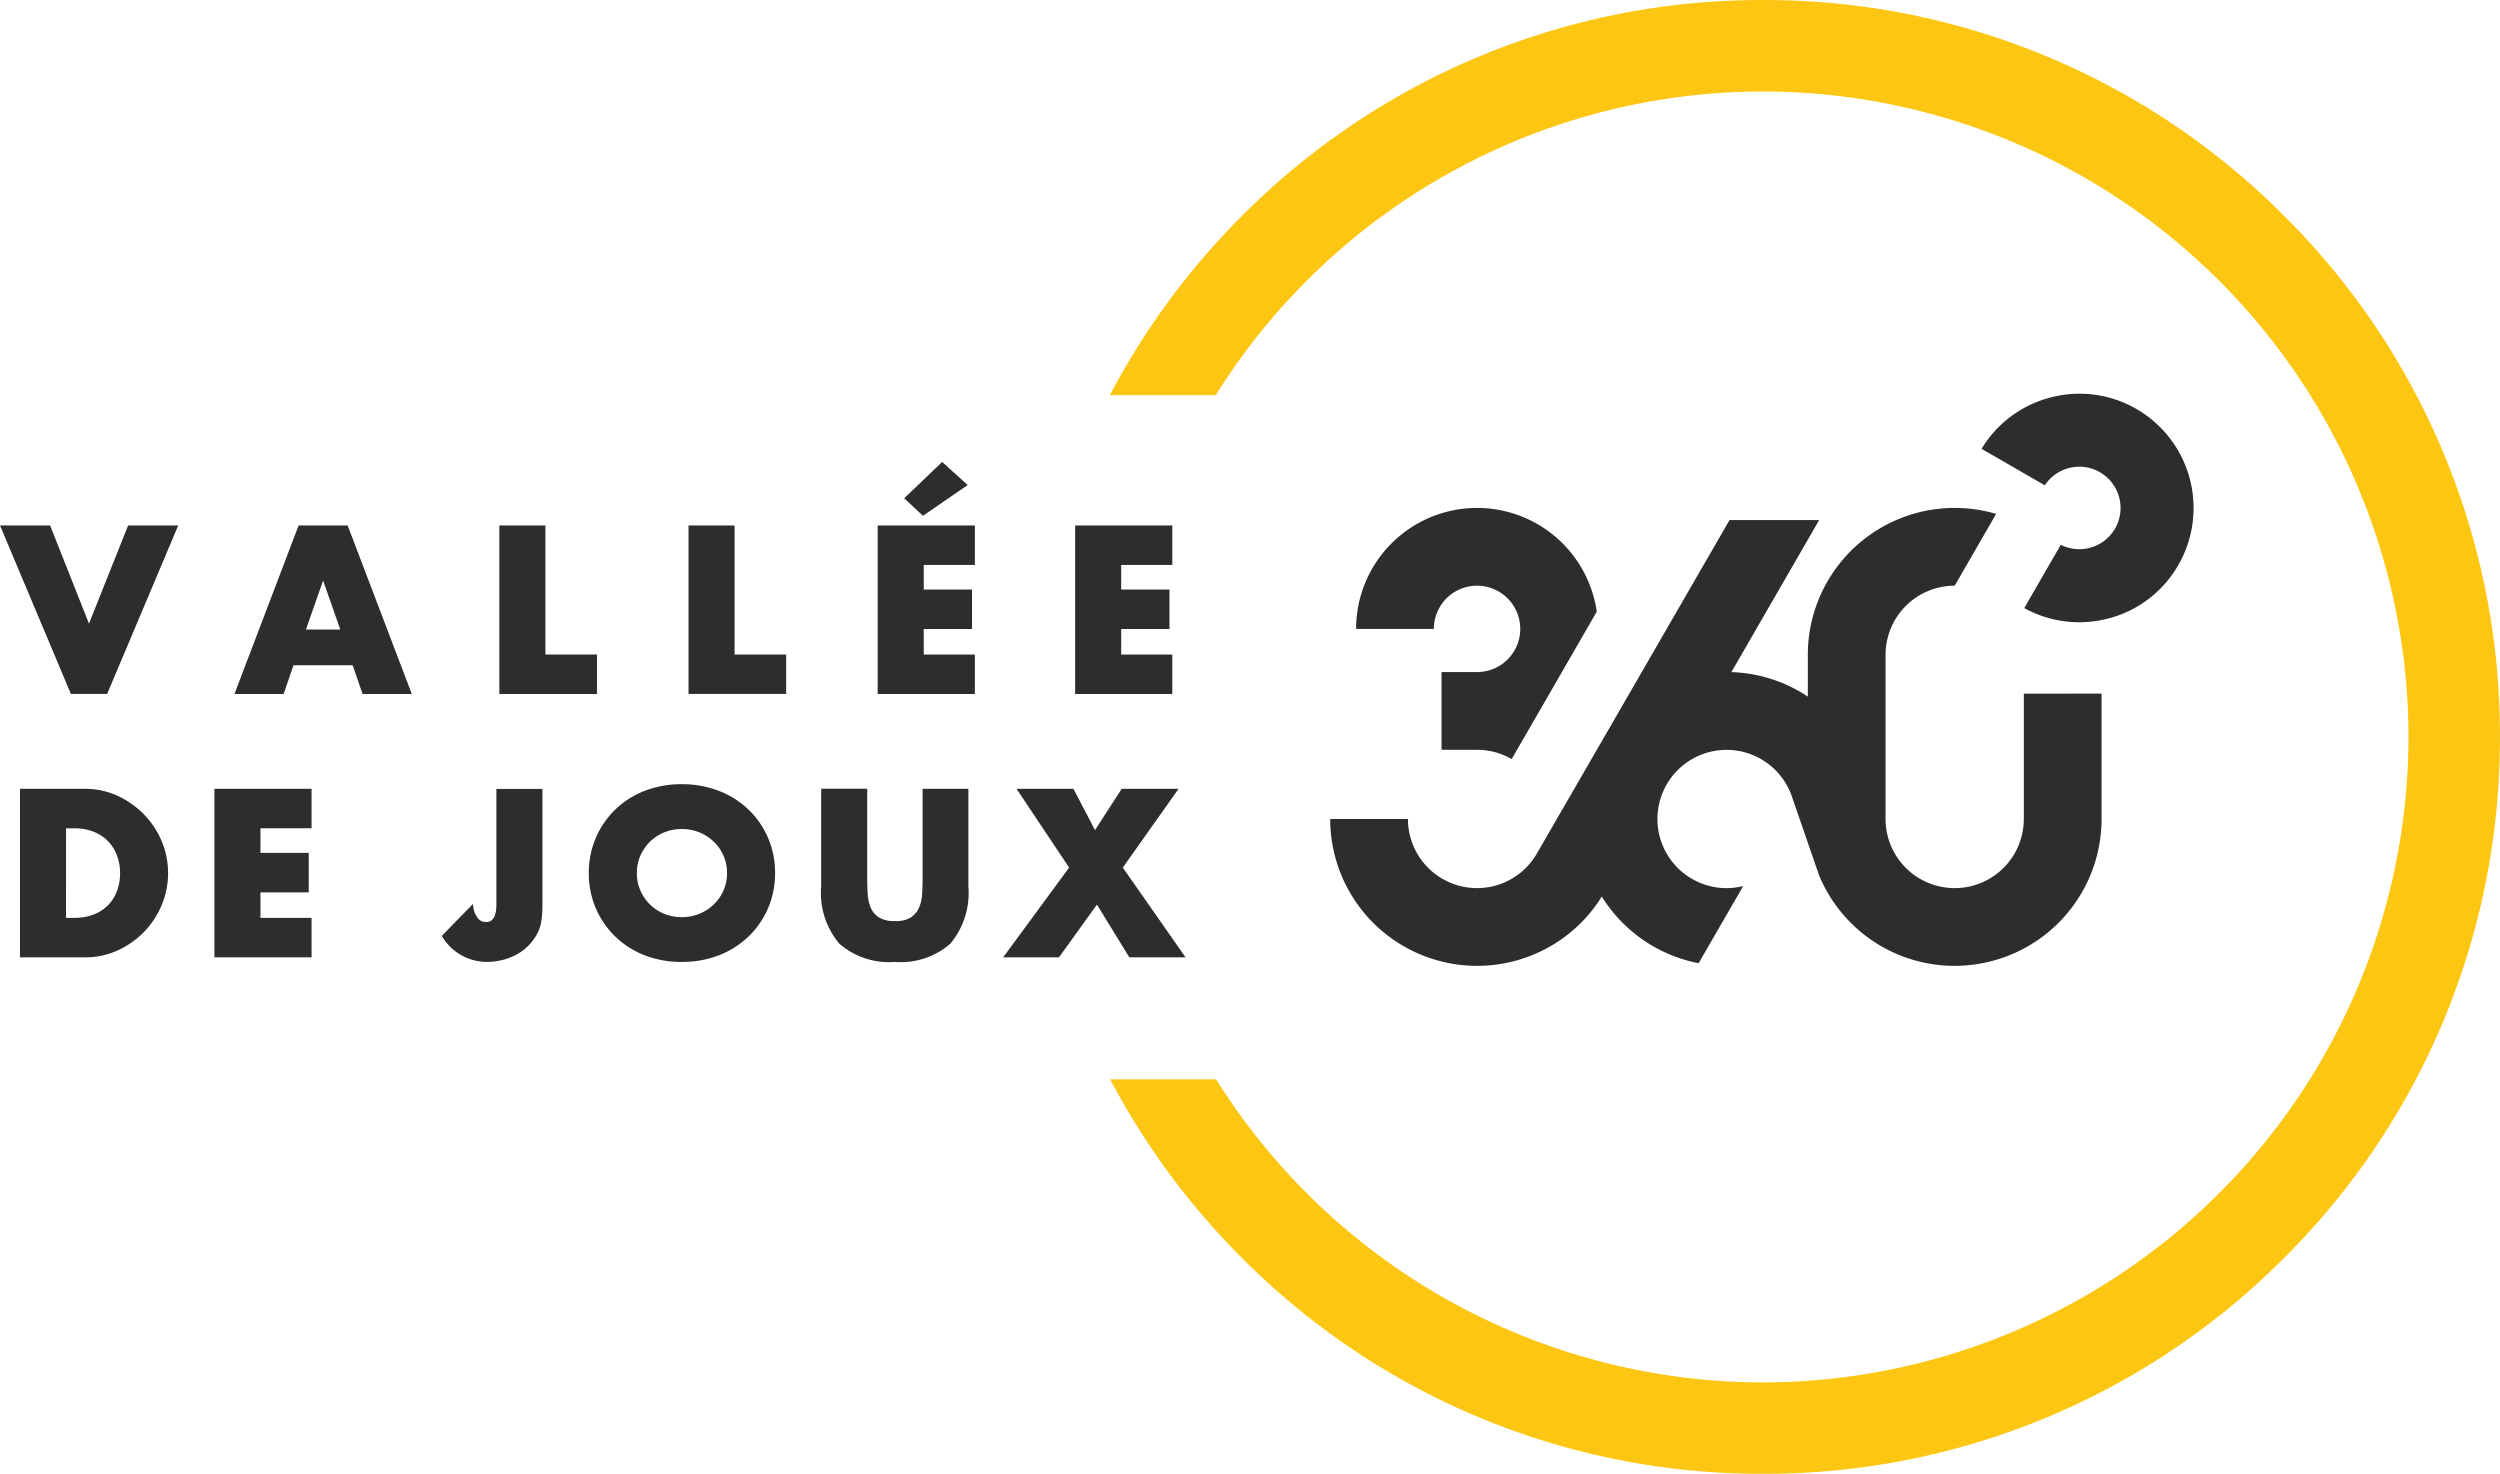
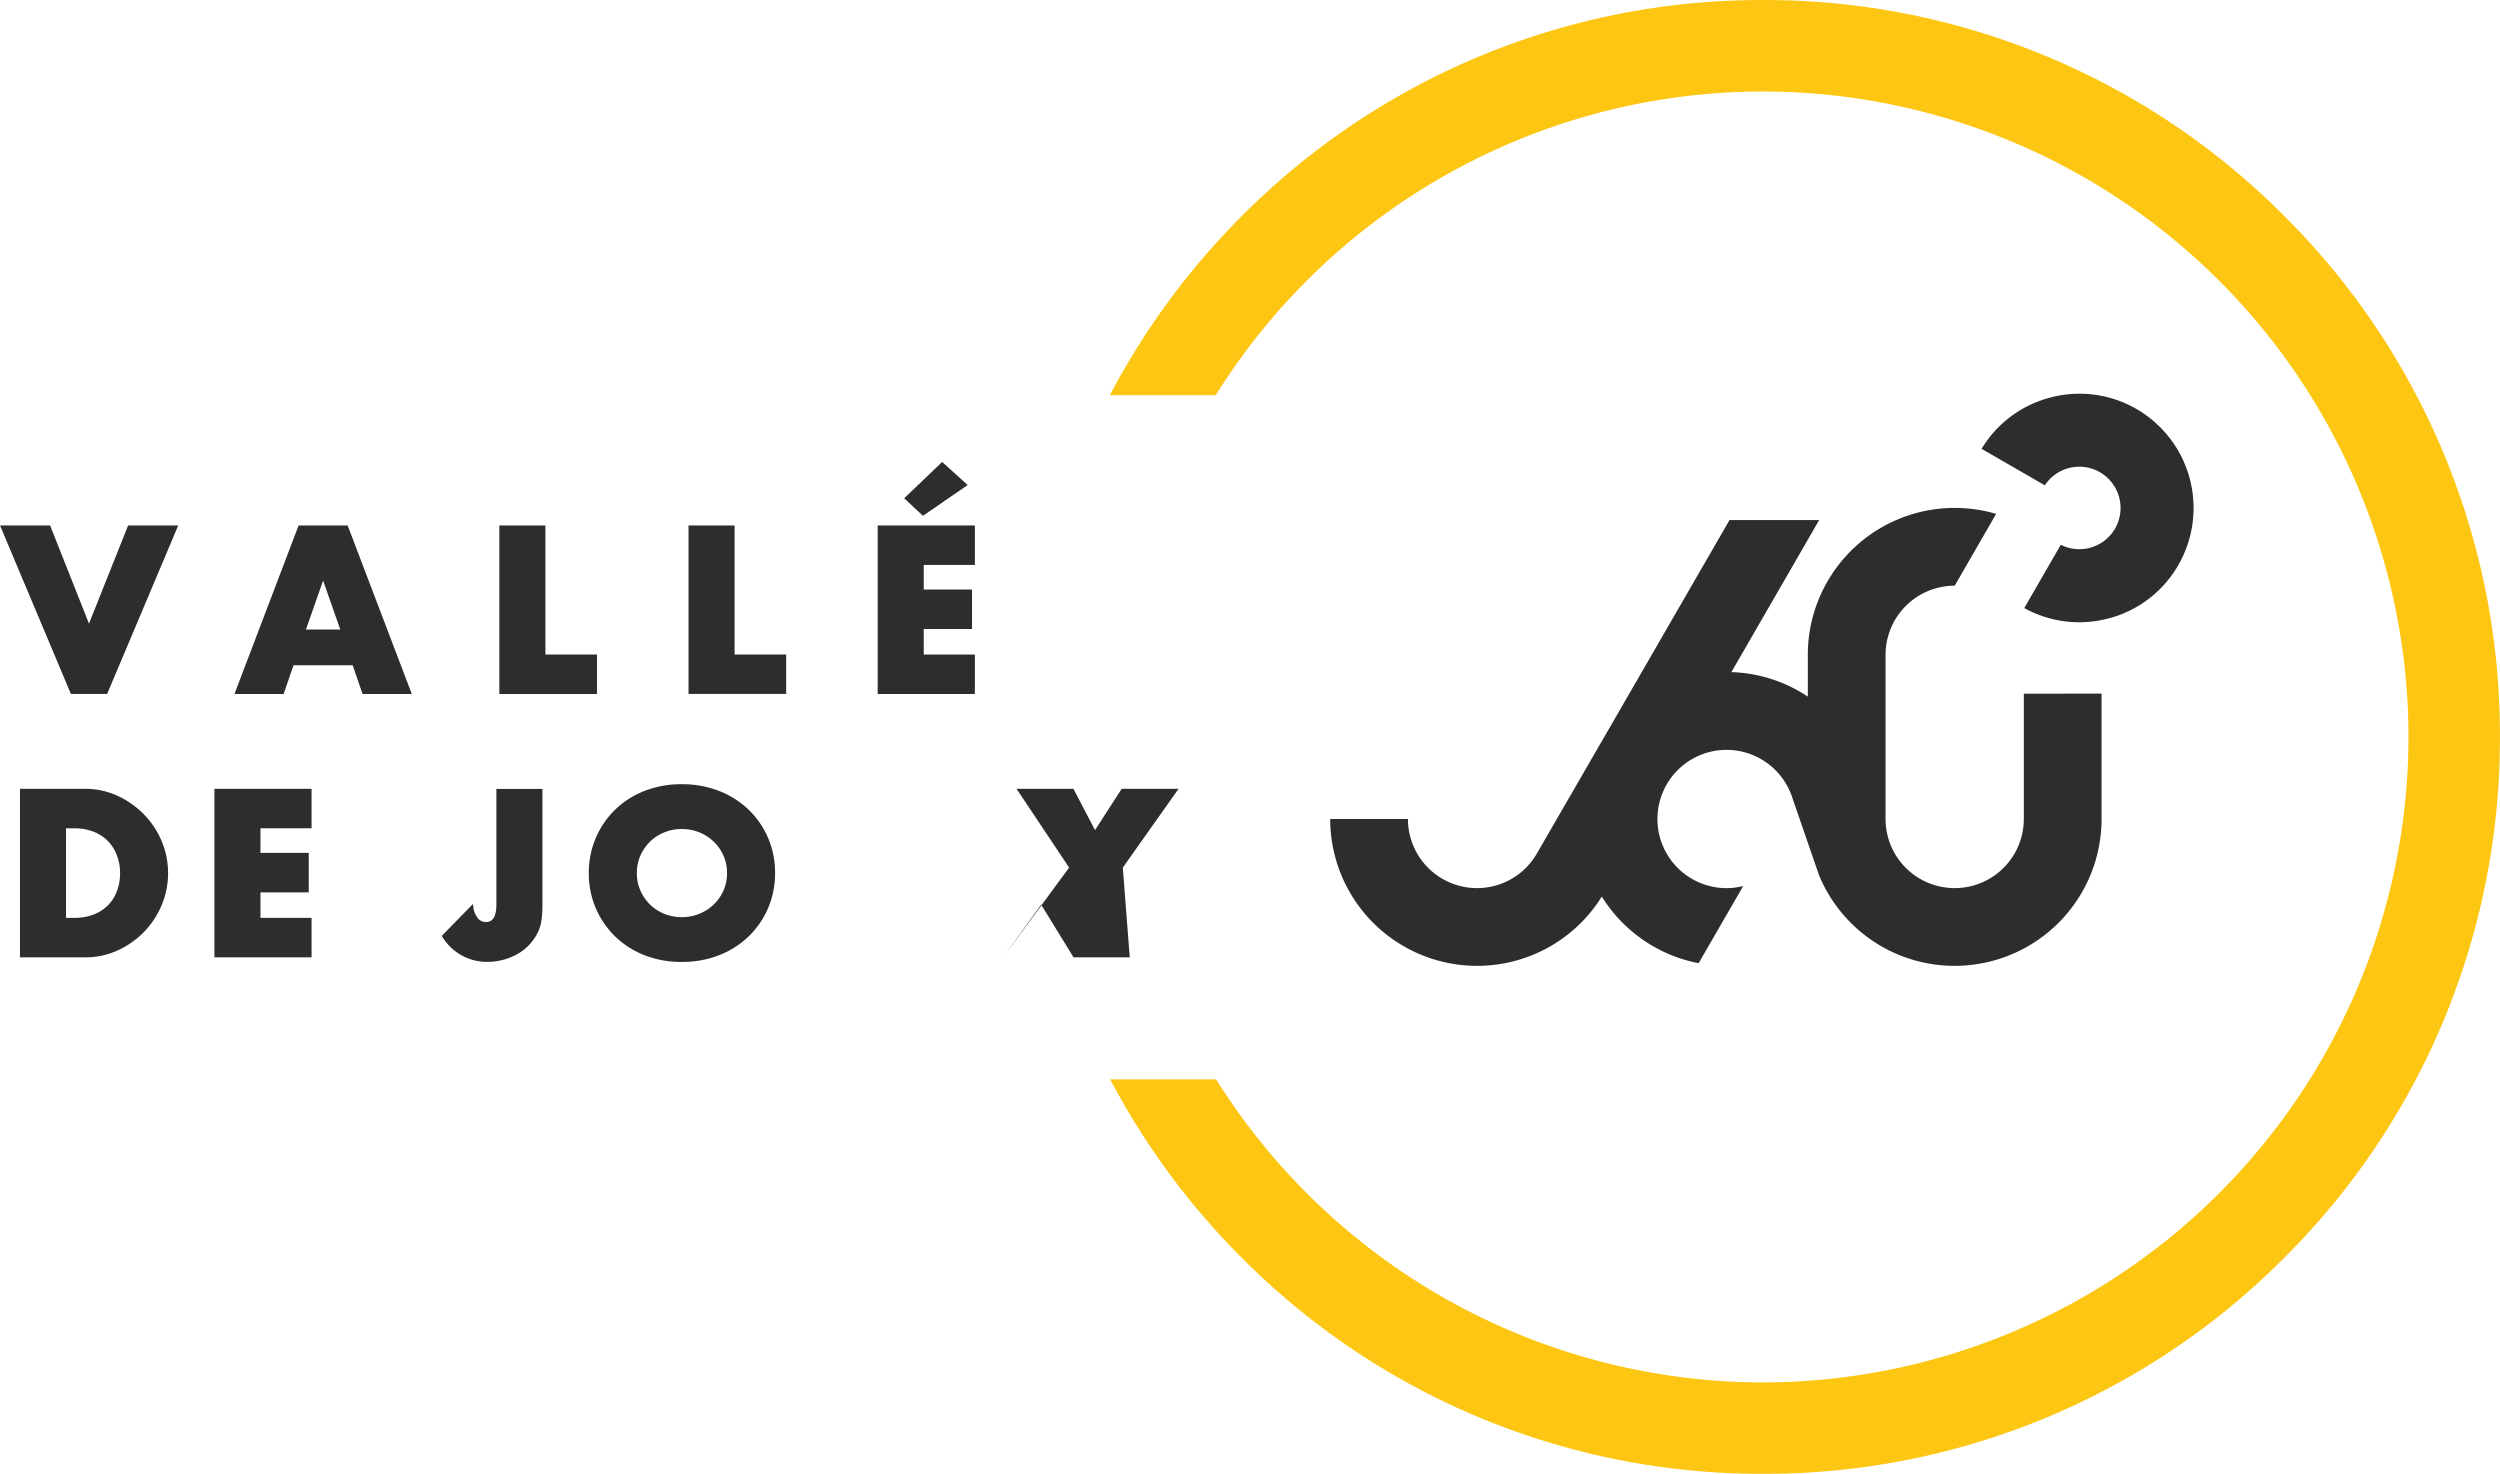
<svg xmlns="http://www.w3.org/2000/svg" width="154.359" height="90.997" viewBox="0 0 154.359 90.997">
  <defs>
    <clipPath id="clip-path">
      <path id="Tracé_22" data-name="Tracé 22" d="M0-178.244H154.359v91H0Z" transform="translate(0 178.244)" />
    </clipPath>
  </defs>
  <g id="Logo-vdj-360" transform="translate(0 178.244)">
    <g id="Groupe_37" data-name="Groupe 37" transform="translate(0 -178.244)" clip-path="url(#clip-path)">
      <g id="Groupe_20" data-name="Groupe 20" transform="translate(68.525 -0.001)">
        <path id="Tracé_5" data-name="Tracé 5" d="M-69.516-12.777A45.2,45.2,0,0,0-101.688-26.1a45.2,45.2,0,0,0-32.172,13.326A45.628,45.628,0,0,0-142.02-1.7h6.538a39.86,39.86,0,0,1,33.794-18.753A39.9,39.9,0,0,1-61.836,19.4a39.9,39.9,0,0,1-39.852,39.852,39.859,39.859,0,0,1-33.768-18.713H-142a45.64,45.64,0,0,0,8.139,11.032,45.2,45.2,0,0,0,32.172,13.326A45.2,45.2,0,0,0-69.516,51.568,45.2,45.2,0,0,0-56.19,19.4,45.2,45.2,0,0,0-69.516-12.777" transform="translate(142.02 26.103)" fill="#fdc612" />
      </g>
      <g id="Groupe_21" data-name="Groupe 21" transform="translate(122.353 24.309)">
        <path id="Tracé_6" data-name="Tracé 6" d="M-7.536-13.3a7,7,0,0,0,4.283-3.288,7.062,7.062,0,0,0-2.581-9.636,7.014,7.014,0,0,0-5.353-.7A7,7,0,0,0-15.4-23.766l3.905,2.254a2.53,2.53,0,0,1,1.471-1.063,2.543,2.543,0,0,1,1.932.255,2.551,2.551,0,0,1,.933,3.48,2.552,2.552,0,0,1-3.351,1l-2.255,3.906a7.01,7.01,0,0,0,5.225.633" transform="translate(15.397 27.169)" fill="#2d2d2d" />
      </g>
      <g id="Groupe_22" data-name="Groupe 22" transform="translate(82.131 31.362)">
        <path id="Tracé_7" data-name="Tracé 7" d="M-45.663-10.993v7.739a9.07,9.07,0,0,1-9.069,9.069,9.045,9.045,0,0,1-7.044-3.359A9.048,9.048,0,0,1-63.1.236l-.374-1.082-1.268-3.676-.021-.062v0a4.267,4.267,0,0,0-4.055-2.936,4.268,4.268,0,0,0-4.266,4.269,4.267,4.267,0,0,0,4.266,4.268A4.223,4.223,0,0,0-67.791.888L-70.54,5.651a9.053,9.053,0,0,1-5.98-4.115,9.058,9.058,0,0,1-7.7,4.279A9.068,9.068,0,0,1-93.29-3.253h4.8a4.267,4.267,0,0,0,4.269,4.268A4.258,4.258,0,0,0-80.541-1.1l.072-.125,2.7-4.67,1.048-1.816.005-.01.015-.026.034-.061c.048-.081.1-.161.147-.241,0,0,0,0,0-.005l7.886-13.656H-63.1l-.227.395-5.192,8.994A9,9,0,0,1-63.8-10.808v-2.582a9.07,9.07,0,0,1,9.069-9.069,8.983,8.983,0,0,1,2.559.369l-2.559,4.433A4.268,4.268,0,0,0-59-13.389V-3.253a4.268,4.268,0,0,0,4.269,4.268,4.268,4.268,0,0,0,4.268-4.268v-7.739Z" transform="translate(93.29 22.458)" fill="#2d2d2d" />
      </g>
      <g id="Groupe_23" data-name="Groupe 23" transform="translate(83.73 31.362)">
-         <path id="Tracé_8" data-name="Tracé 8" d="M-14.247-6.14-17.1-1.194l-1.764,3.056-.638,1.1a4.247,4.247,0,0,0-2.134-.572h-2.195v-4.8H-21.7v0a.587.587,0,0,1,.06,0A2.665,2.665,0,0,0-18.97-5.075a2.666,2.666,0,0,0-2.667-2.667,2.667,2.667,0,0,0-2.668,2.667h-4.8a7.469,7.469,0,0,1,7.469-7.469,7.466,7.466,0,0,1,7.39,6.4" transform="translate(29.106 12.544)" fill="#2d2d2d" />
-       </g>
+         </g>
      <g id="Groupe_24" data-name="Groupe 24" transform="translate(0 32.445)">
        <path id="Tracé_9" data-name="Tracé 9" d="M-5.268-5.809l-2.4-6.059h-3.092l4.375,10.4h2.239l4.388-10.4H-2.852Z" transform="translate(10.762 11.868)" fill="#2d2d2d" />
      </g>
      <g id="Groupe_25" data-name="Groupe 25" transform="translate(14.475 32.445)">
        <path id="Tracé_10" data-name="Tracé 10" d="M-6.266-6.157h-2.12l1.06-3.022Zm.455-6.422H-8.84L-12.8-2.175h3.036l.61-1.775H-5.5l.61,1.775H-1.85L-5.787-12.519Z" transform="translate(12.801 12.58)" fill="#2d2d2d" />
      </g>
      <g id="Groupe_26" data-name="Groupe 26" transform="translate(30.832 32.445)">
        <path id="Tracé_11" data-name="Tracé 11" d="M-5.78-7.639H-8.964v-7.967h-2.844V-5.2H-5.78Z" transform="translate(11.808 15.606)" fill="#2d2d2d" />
      </g>
      <g id="Groupe_27" data-name="Groupe 27" transform="translate(42.512 32.445)">
        <path id="Tracé_12" data-name="Tracé 12" d="M-2.727,0H-5.571V10.4H.458V7.967H-2.727Z" transform="translate(5.571)" fill="#2d2d2d" />
      </g>
      <g id="Groupe_28" data-name="Groupe 28" transform="translate(55.829 28.522)">
        <path id="Tracé_13" data-name="Tracé 13" d="M-3.758-1.367-5.334-2.793-7.677-.55-6.52.532Z" transform="translate(7.677 2.793)" fill="#2d2d2d" />
      </g>
      <g id="Groupe_29" data-name="Groupe 29" transform="translate(54.192 32.445)">
        <path id="Tracé_14" data-name="Tracé 14" d="M0-9.976H6v-2.438H2.844v-1.574H5.825v-2.438H2.844v-1.519H6v-2.438H0Z" transform="translate(0 20.381)" fill="#2d2d2d" />
      </g>
      <g id="Groupe_30" data-name="Groupe 30" transform="translate(66.382 32.445)">
-         <path id="Tracé_15" data-name="Tracé 15" d="M-5.754-7.639H-8.91V-9.213h2.981V-11.65H-8.91v-1.519h3.157v-2.438h-6V-5.2h6Z" transform="translate(11.754 15.606)" fill="#2d2d2d" />
-       </g>
+         </g>
      <g id="Groupe_31" data-name="Groupe 31" transform="translate(1.233 48.705)">
        <path id="Tracé_16" data-name="Tracé 16" d="M-2.727-2.337h.515a3.185,3.185,0,0,1,1.185.21,2.554,2.554,0,0,1,.882.574,2.54,2.54,0,0,1,.555.875,3.055,3.055,0,0,1,.2,1.1A3.142,3.142,0,0,1,.417,1.539a2.458,2.458,0,0,1-.548.869,2.56,2.56,0,0,1-.882.574,3.218,3.218,0,0,1-1.2.21h-.515Zm4.8-.871A5.461,5.461,0,0,0,.45-4.346a4.751,4.751,0,0,0-2-.429H-5.571V5.63h4.023A4.779,4.779,0,0,0,.464,5.2,5.388,5.388,0,0,0,2.091,4.057,5.294,5.294,0,0,0,3.18,2.4,5.09,5.09,0,0,0,3.574.428a5.062,5.062,0,0,0-.4-1.981,5.315,5.315,0,0,0-1.1-1.655" transform="translate(5.571 4.775)" fill="#2d2d2d" />
      </g>
      <g id="Groupe_32" data-name="Groupe 32" transform="translate(13.238 48.704)">
        <path id="Tracé_17" data-name="Tracé 17" d="M0-9.976H6v-2.438H2.844v-1.573H5.825v-2.438H2.844v-1.519H6v-2.438H0Z" transform="translate(0 20.381)" fill="#2d2d2d" />
      </g>
      <g id="Groupe_33" data-name="Groupe 33" transform="translate(27.275 48.705)">
        <path id="Tracé_18" data-name="Tracé 18" d="M-3.235-6.845c0,1.085-.49,1.085-.651,1.085A.624.624,0,0,1-4.383-6a1.335,1.335,0,0,1-.276-.684l-.028-.189L-6.609-4.9l.044.064A3.217,3.217,0,0,0-3.818-3.3a3.826,3.826,0,0,0,1.063-.146,3.757,3.757,0,0,0,.925-.4A3.1,3.1,0,0,0-1.1-4.474a3.02,3.02,0,0,0,.5-.819,2.743,2.743,0,0,0,.161-.674A6.822,6.822,0,0,0-.391-6.8v-7.18H-3.235Z" transform="translate(6.609 13.985)" fill="#2d2d2d" />
      </g>
      <g id="Groupe_34" data-name="Groupe 34" transform="translate(36.354 48.42)">
        <path id="Tracé_19" data-name="Tracé 19" d="M-6.533-7.677a2.929,2.929,0,0,1-2.139,0,2.727,2.727,0,0,1-.884-.57,2.766,2.766,0,0,1-.6-.864,2.648,2.648,0,0,1-.222-1.086,2.648,2.648,0,0,1,.222-1.086,2.777,2.777,0,0,1,.6-.865,2.749,2.749,0,0,1,.884-.57,2.854,2.854,0,0,1,1.069-.2,2.854,2.854,0,0,1,1.069.2,2.826,2.826,0,0,1,.892.57,2.718,2.718,0,0,1,.609.864A2.652,2.652,0,0,1-4.81-10.2a2.65,2.65,0,0,1-.222,1.086,2.725,2.725,0,0,1-.609.864,2.812,2.812,0,0,1-.892.57M-3.465-14.1a5.506,5.506,0,0,0-1.826-1.165,6.242,6.242,0,0,0-2.311-.42,6.23,6.23,0,0,0-2.318.42A5.44,5.44,0,0,0-11.733-14.1a5.419,5.419,0,0,0-1.186,1.744,5.464,5.464,0,0,0-.427,2.158,5.459,5.459,0,0,0,.427,2.157A5.419,5.419,0,0,0-11.733-6.3,5.454,5.454,0,0,0-9.92-5.131,6.244,6.244,0,0,0-7.6-4.712a6.255,6.255,0,0,0,2.311-.419A5.514,5.514,0,0,0-3.465-6.3,5.368,5.368,0,0,0-2.272-8.041,5.463,5.463,0,0,0-1.844-10.2a5.469,5.469,0,0,0-.427-2.158A5.361,5.361,0,0,0-3.465-14.1" transform="translate(13.346 15.685)" fill="#2d2d2d" />
      </g>
      <g id="Groupe_35" data-name="Groupe 35" transform="translate(50.702 48.704)">
-         <path id="Tracé_20" data-name="Tracé 20" d="M-6-5.417c0,.291-.012.6-.034.907a2.317,2.317,0,0,1-.2.814,1.37,1.37,0,0,1-.5.578A1.768,1.768,0,0,1-7.71-2.9a1.8,1.8,0,0,1-.979-.223,1.319,1.319,0,0,1-.5-.576,2.435,2.435,0,0,1-.195-.815c-.022-.306-.034-.612-.034-.907v-5.65h-2.844v6.015A4.872,4.872,0,0,0-11.137-1.5,4.683,4.683,0,0,0-7.71-.377,4.657,4.657,0,0,0-4.29-1.5,4.893,4.893,0,0,0-3.172-5.051v-6.015H-6Z" transform="translate(12.262 11.066)" fill="#2d2d2d" />
-       </g>
+         </g>
      <g id="Groupe_36" data-name="Groupe 36" transform="translate(61.939 48.705)">
-         <path id="Tracé_21" data-name="Tracé 21" d="M-7.084-4.664l3.44-4.864H-7.155L-8.8-6.978l-1.334-2.55h-3.512L-10.4-4.666-14.472.877h3.446l2.344-3.258,2,3.258h3.471Z" transform="translate(14.472 9.528)" fill="#2d2d2d" />
+         <path id="Tracé_21" data-name="Tracé 21" d="M-7.084-4.664l3.44-4.864H-7.155L-8.8-6.978l-1.334-2.55h-3.512L-10.4-4.666-14.472.877l2.344-3.258,2,3.258h3.471Z" transform="translate(14.472 9.528)" fill="#2d2d2d" />
      </g>
    </g>
  </g>
</svg>